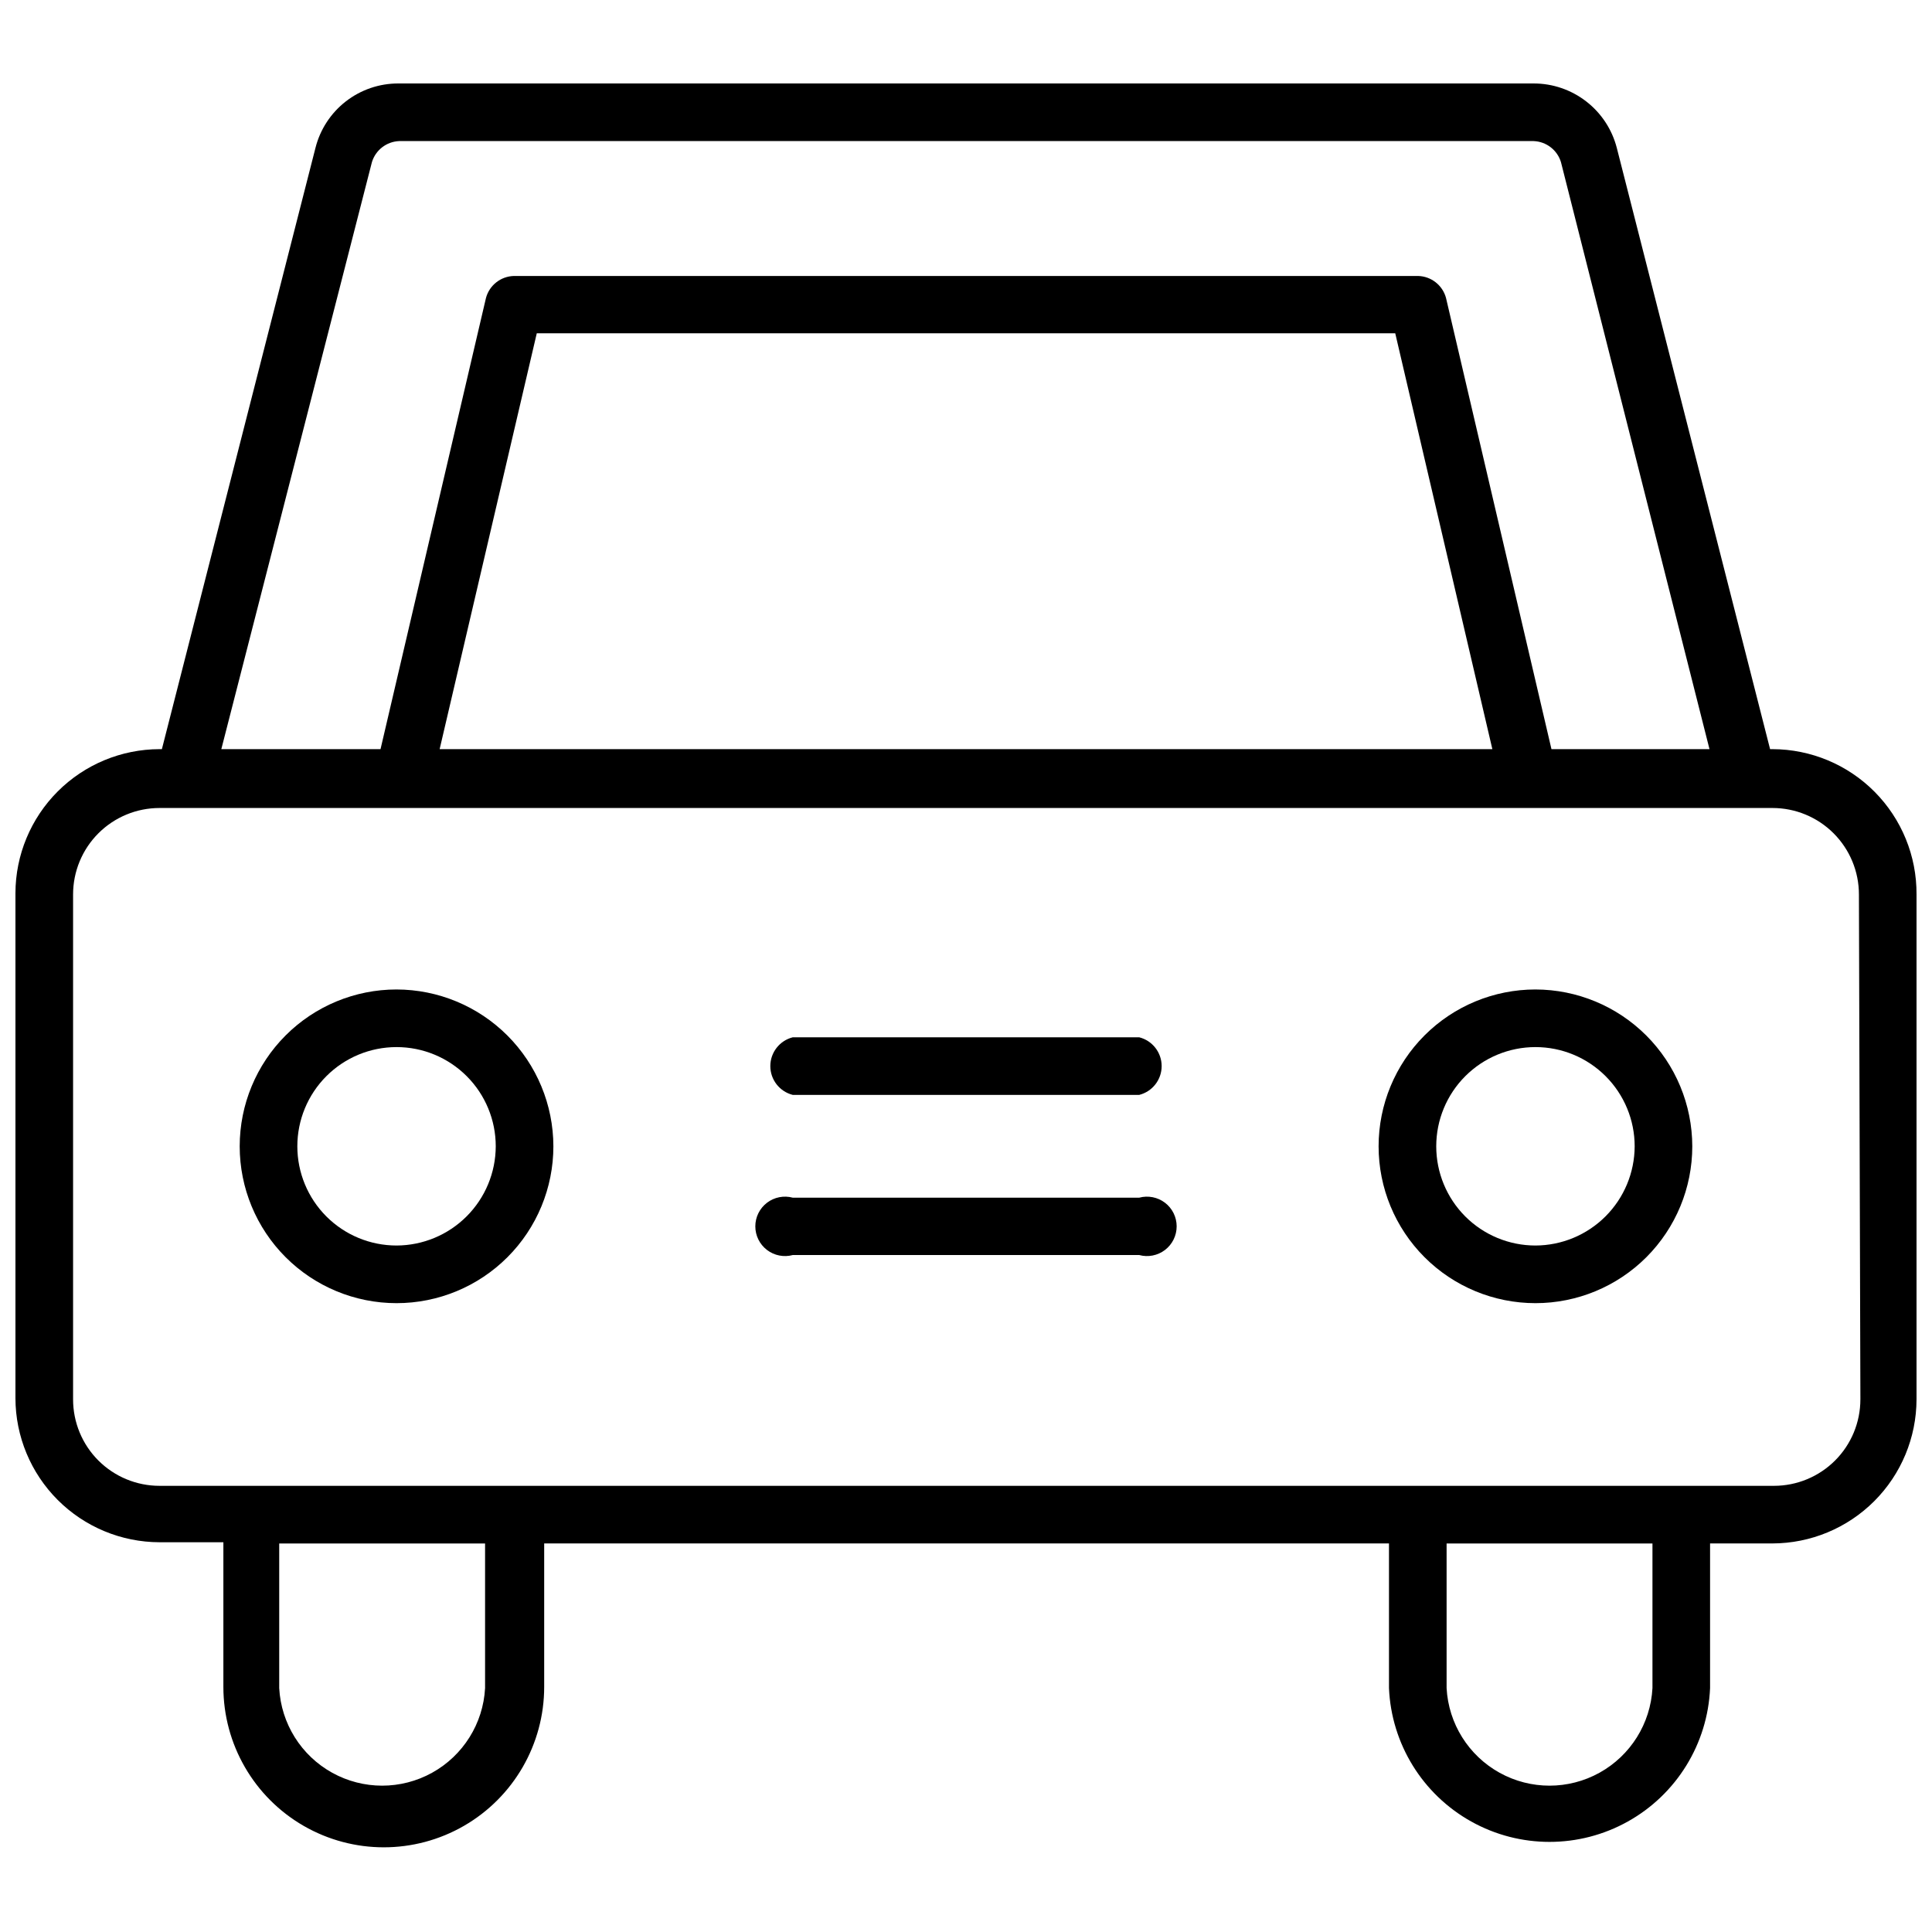
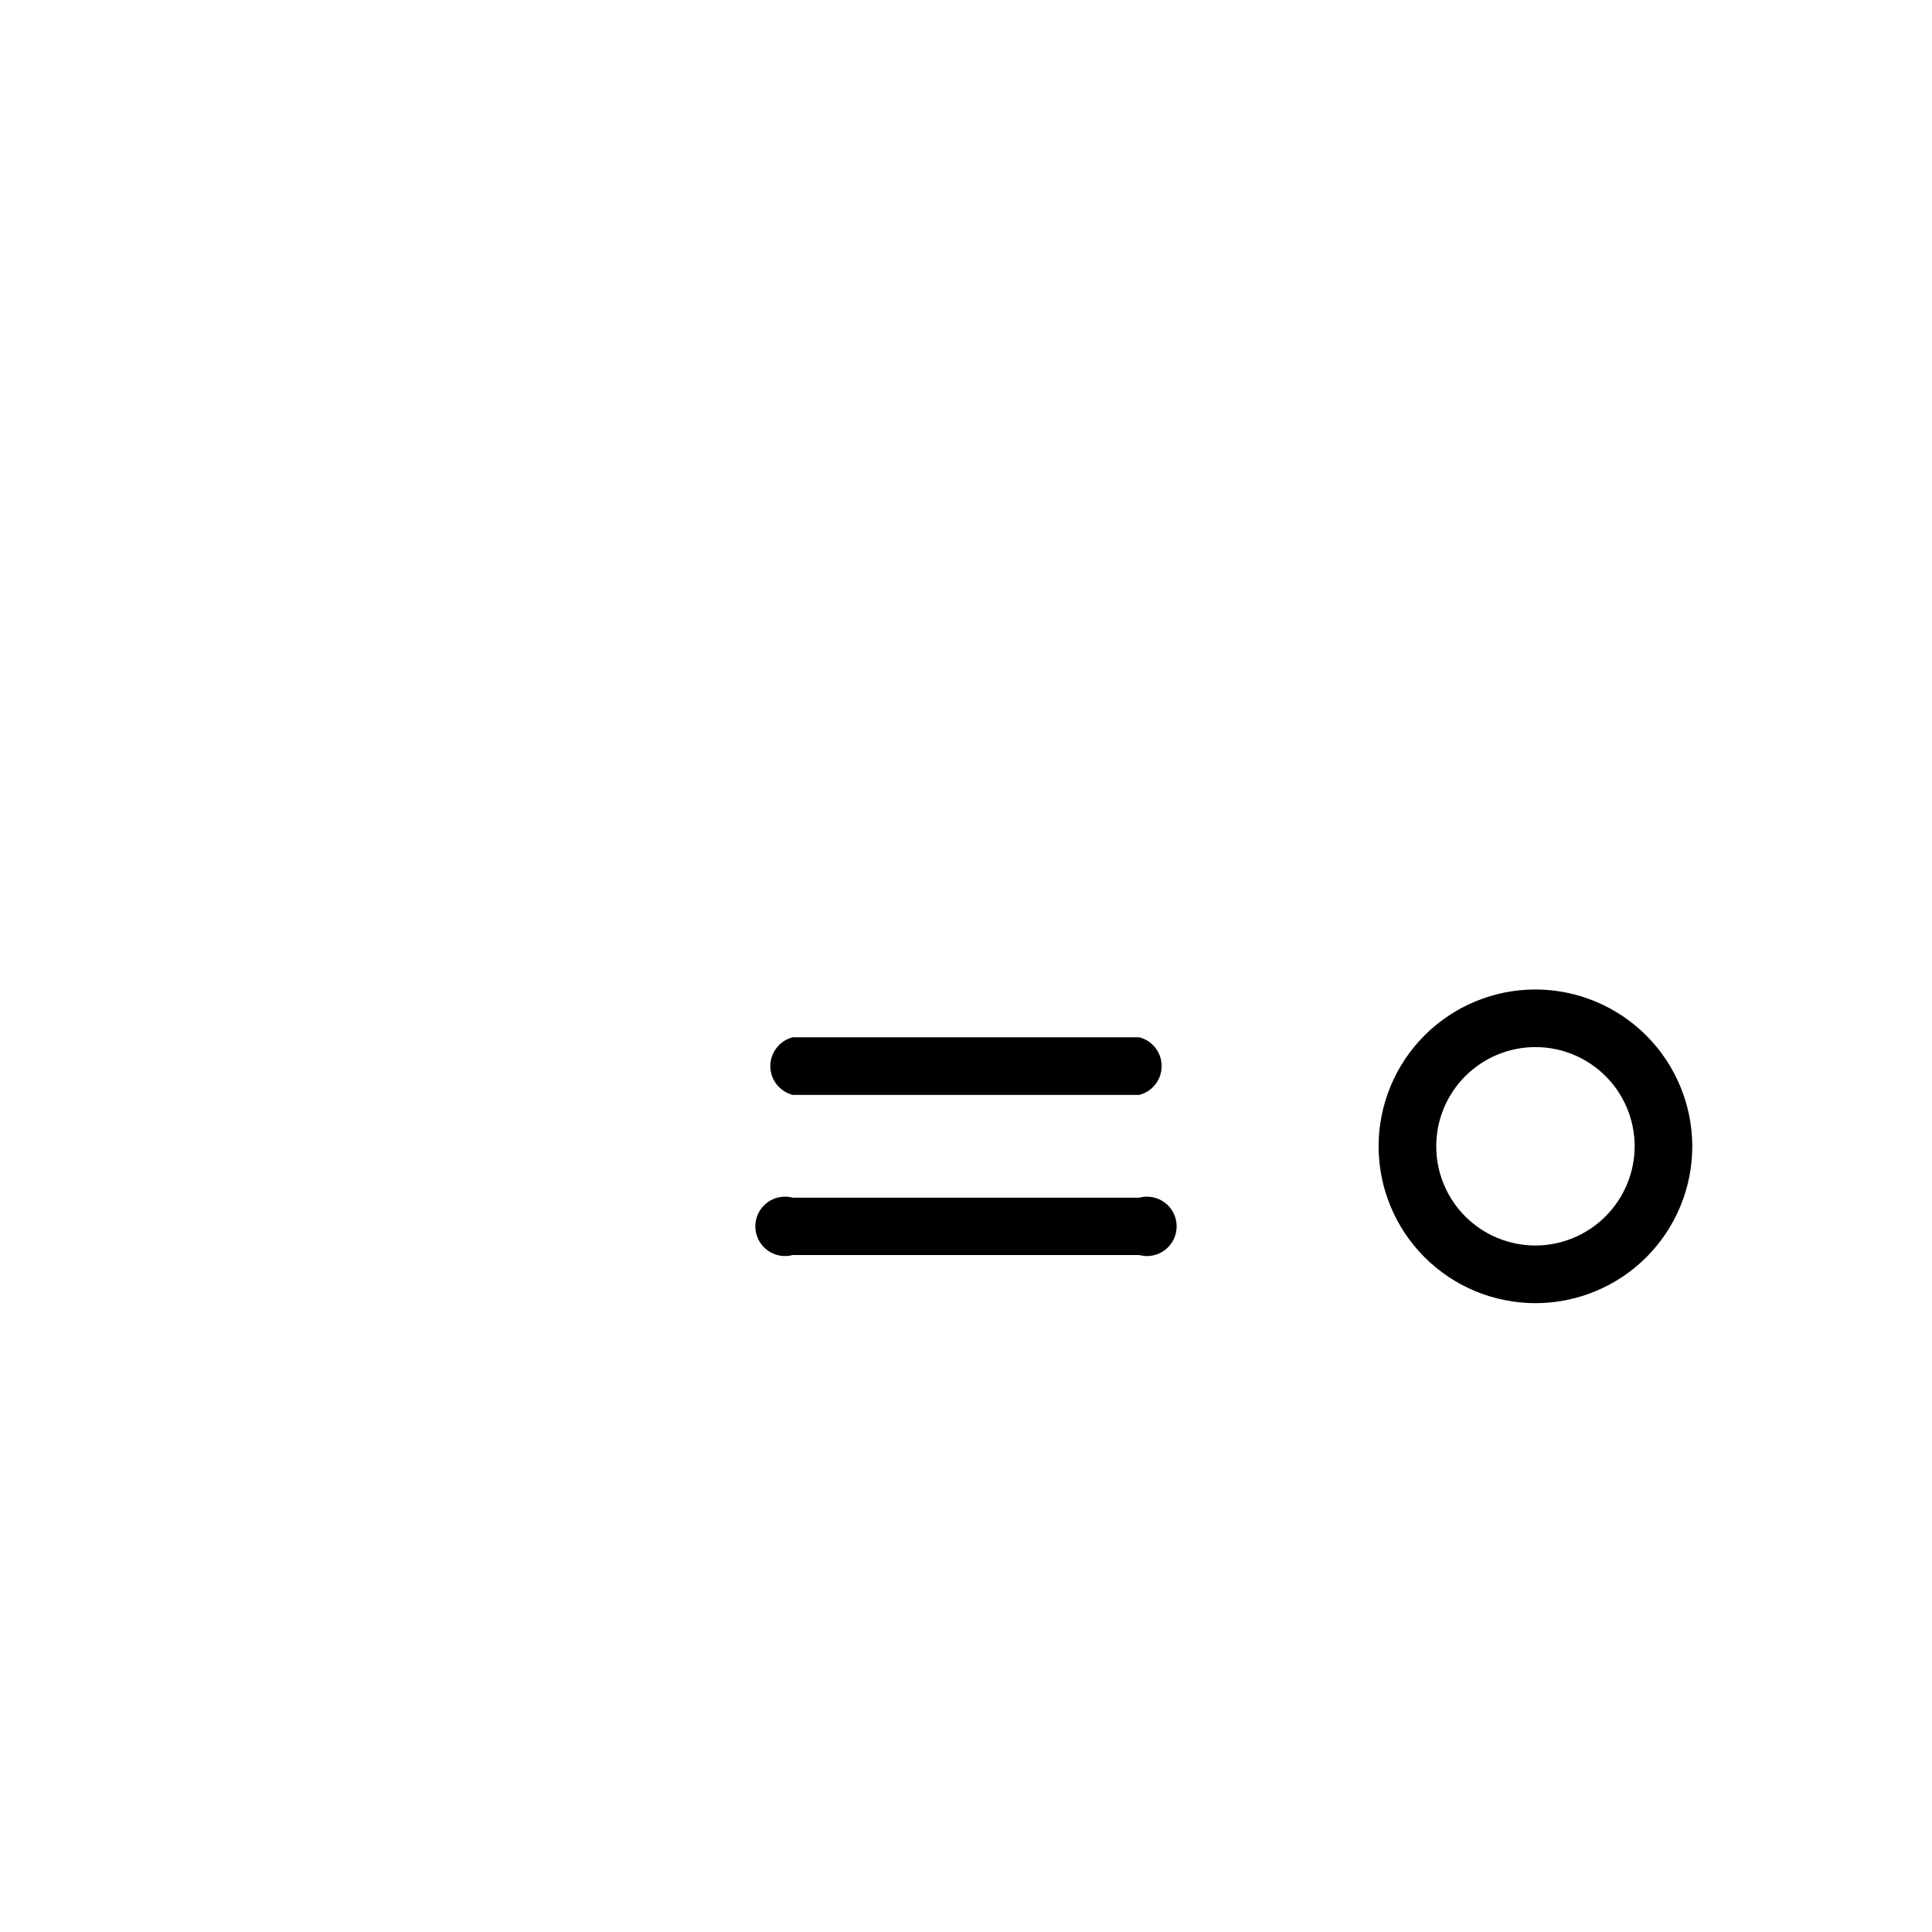
<svg xmlns="http://www.w3.org/2000/svg" width="800px" height="800px" version="1.1" viewBox="144 144 512 512">
  <defs>
    <clipPath id="a">
-       <path d="m148.09 166h503.81v468h-503.81z" />
+       <path d="m148.09 166v468h-503.81z" />
    </clipPath>
  </defs>
  <g clip-path="url(#a)">
-     <path d="m613.72 342.53h-0.629l-40.621-159.33c-1.258-4.891-4.106-9.223-8.094-12.312-3.992-3.094-8.898-4.773-13.945-4.769h-300.87c-5.039-0.012-9.941 1.664-13.922 4.758-3.981 3.098-6.809 7.434-8.039 12.324l-40.699 159.33h-0.629c-10.121 0.023-19.82 4.051-26.973 11.207-7.156 7.156-11.188 16.855-11.207 26.973v133.82c0.02 10.121 4.051 19.82 11.207 26.977 7.152 7.152 16.852 11.184 26.973 11.203h16.926v38.336c0 15.188 8.102 29.223 21.254 36.816s29.355 7.594 42.508 0c13.152-7.594 21.254-21.629 21.254-36.816v-38.02h223.88v38.336c0.633 14.766 8.879 28.148 21.785 35.352 12.902 7.207 28.621 7.207 41.523 0 12.906-7.203 21.152-20.586 21.785-35.352v-38.336h16.531c10.121-0.02 19.82-4.051 26.977-11.207 7.152-7.156 11.184-16.852 11.203-26.973v-133.82c0.062-10.176-3.93-19.953-11.094-27.18-7.164-7.223-16.91-11.293-27.086-11.316zm-371.16-155.55c0.973-3.219 3.883-5.461 7.242-5.59h300.63c3.359 0.129 6.269 2.371 7.242 5.59l39.359 155.55h-41.879l-27.945-119.57c-0.906-3.367-3.918-5.734-7.398-5.824h-239.62c-3.484 0.09-6.496 2.457-7.402 5.824l-27.945 119.57h-42.191zm296.93 155.55h-278.98l25.742-110.21h227.5zm-266.94 248.84c-0.504 9.398-5.812 17.871-14.043 22.43-8.234 4.559-18.234 4.559-26.465 0-8.234-4.559-13.539-13.031-14.047-22.43v-38.336h54.555zm309.37 0c-0.508 9.398-5.812 17.871-14.047 22.43-8.23 4.559-18.23 4.559-26.465 0-8.23-4.559-13.539-13.031-14.043-22.43v-38.336h54.555zm55.105-76.516h-0.004c0 6.074-2.41 11.902-6.707 16.199-4.297 4.293-10.125 6.707-16.199 6.707h-427.84c-6.074 0-11.902-2.414-16.199-6.707-4.297-4.297-6.707-10.125-6.707-16.199v-133.82c0-6.074 2.41-11.902 6.707-16.199s10.125-6.707 16.199-6.707h427.45c6.078 0 11.902 2.41 16.199 6.707s6.711 10.125 6.711 16.199z" />
-   </g>
-   <path d="m249.09 406.22c-11.027 0-21.598 4.379-29.391 12.172-7.797 7.797-12.176 18.367-12.176 29.391s4.379 21.598 12.176 29.391c7.793 7.797 18.363 12.176 29.391 12.176 11.023 0 21.594-4.379 29.387-12.176 7.797-7.793 12.176-18.367 12.176-29.391-0.02-11.016-4.406-21.578-12.195-29.367-7.793-7.789-18.352-12.176-29.367-12.195zm0 67.855c-6.977 0-13.664-2.769-18.594-7.699-4.93-4.934-7.699-11.621-7.699-18.594s2.769-13.66 7.699-18.59c4.93-4.934 11.617-7.703 18.594-7.703 6.973 0 13.66 2.769 18.59 7.703 4.93 4.93 7.699 11.617 7.699 18.59-0.02 6.969-2.797 13.645-7.723 18.57-4.926 4.926-11.602 7.703-18.566 7.723z" />
+     </g>
  <path d="m550.91 406.22c-11.023 0-21.598 4.379-29.391 12.172-7.797 7.797-12.176 18.367-12.176 29.391s4.379 21.598 12.176 29.391c7.793 7.797 18.367 12.176 29.391 12.176s21.594-4.379 29.391-12.176c7.793-7.793 12.172-18.367 12.172-29.391-0.02-11.016-4.406-21.578-12.195-29.367-7.793-7.789-18.352-12.176-29.367-12.195zm0 67.855c-6.973 0-13.66-2.769-18.594-7.699-4.93-4.934-7.699-11.621-7.699-18.594s2.769-13.66 7.699-18.59c4.934-4.934 11.621-7.703 18.594-7.703s13.66 2.769 18.59 7.703c4.93 4.93 7.703 11.617 7.703 18.59-0.023 6.969-2.801 13.645-7.727 18.57-4.926 4.926-11.602 7.703-18.566 7.723z" />
  <path d="m445.89 418.89h-91.785c-3.504 0.879-5.961 4.027-5.961 7.637s2.457 6.758 5.961 7.637h91.785c3.504-0.879 5.961-4.027 5.961-7.637s-2.457-6.758-5.961-7.637z" />
  <path d="m445.89 461.4h-91.785c-2.367-0.641-4.898-0.145-6.848 1.344-1.945 1.488-3.09 3.801-3.09 6.254s1.145 4.766 3.09 6.254c1.949 1.488 4.481 1.988 6.848 1.344h91.785c2.367 0.645 4.898 0.145 6.848-1.344s3.09-3.801 3.09-6.254-1.141-4.766-3.09-6.254c-1.949-1.488-4.481-1.984-6.848-1.344z" />
</svg>